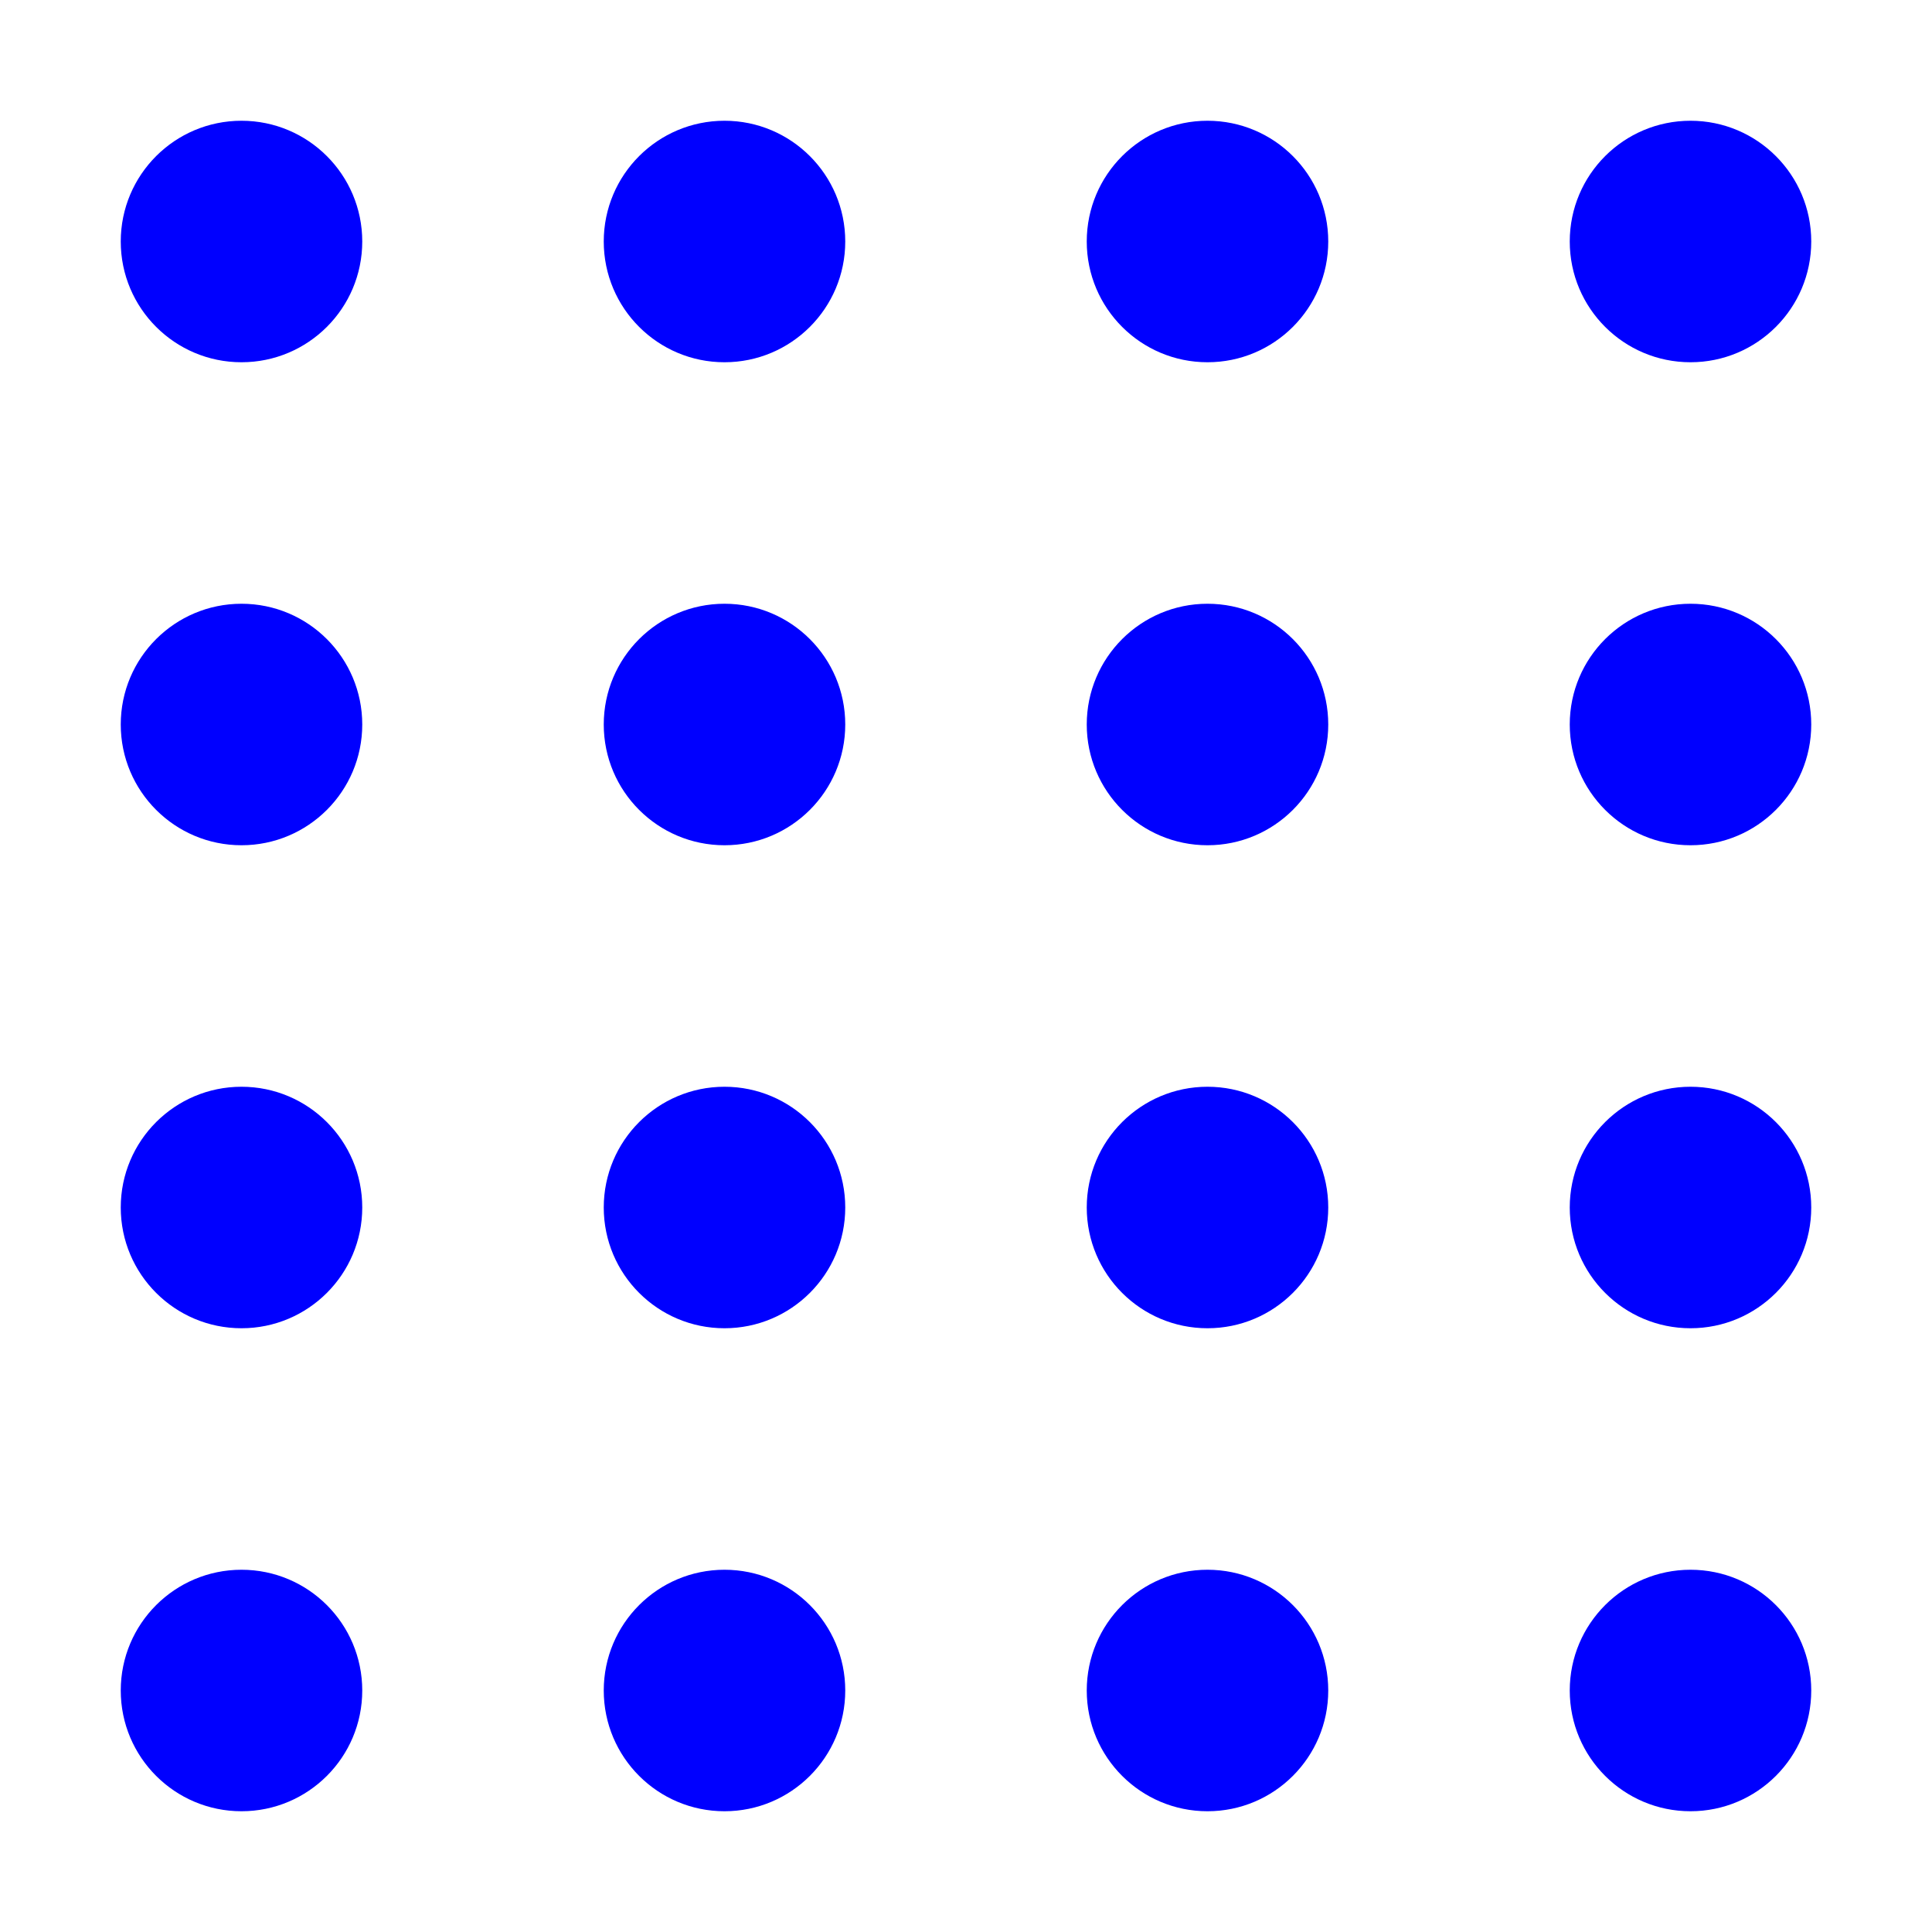
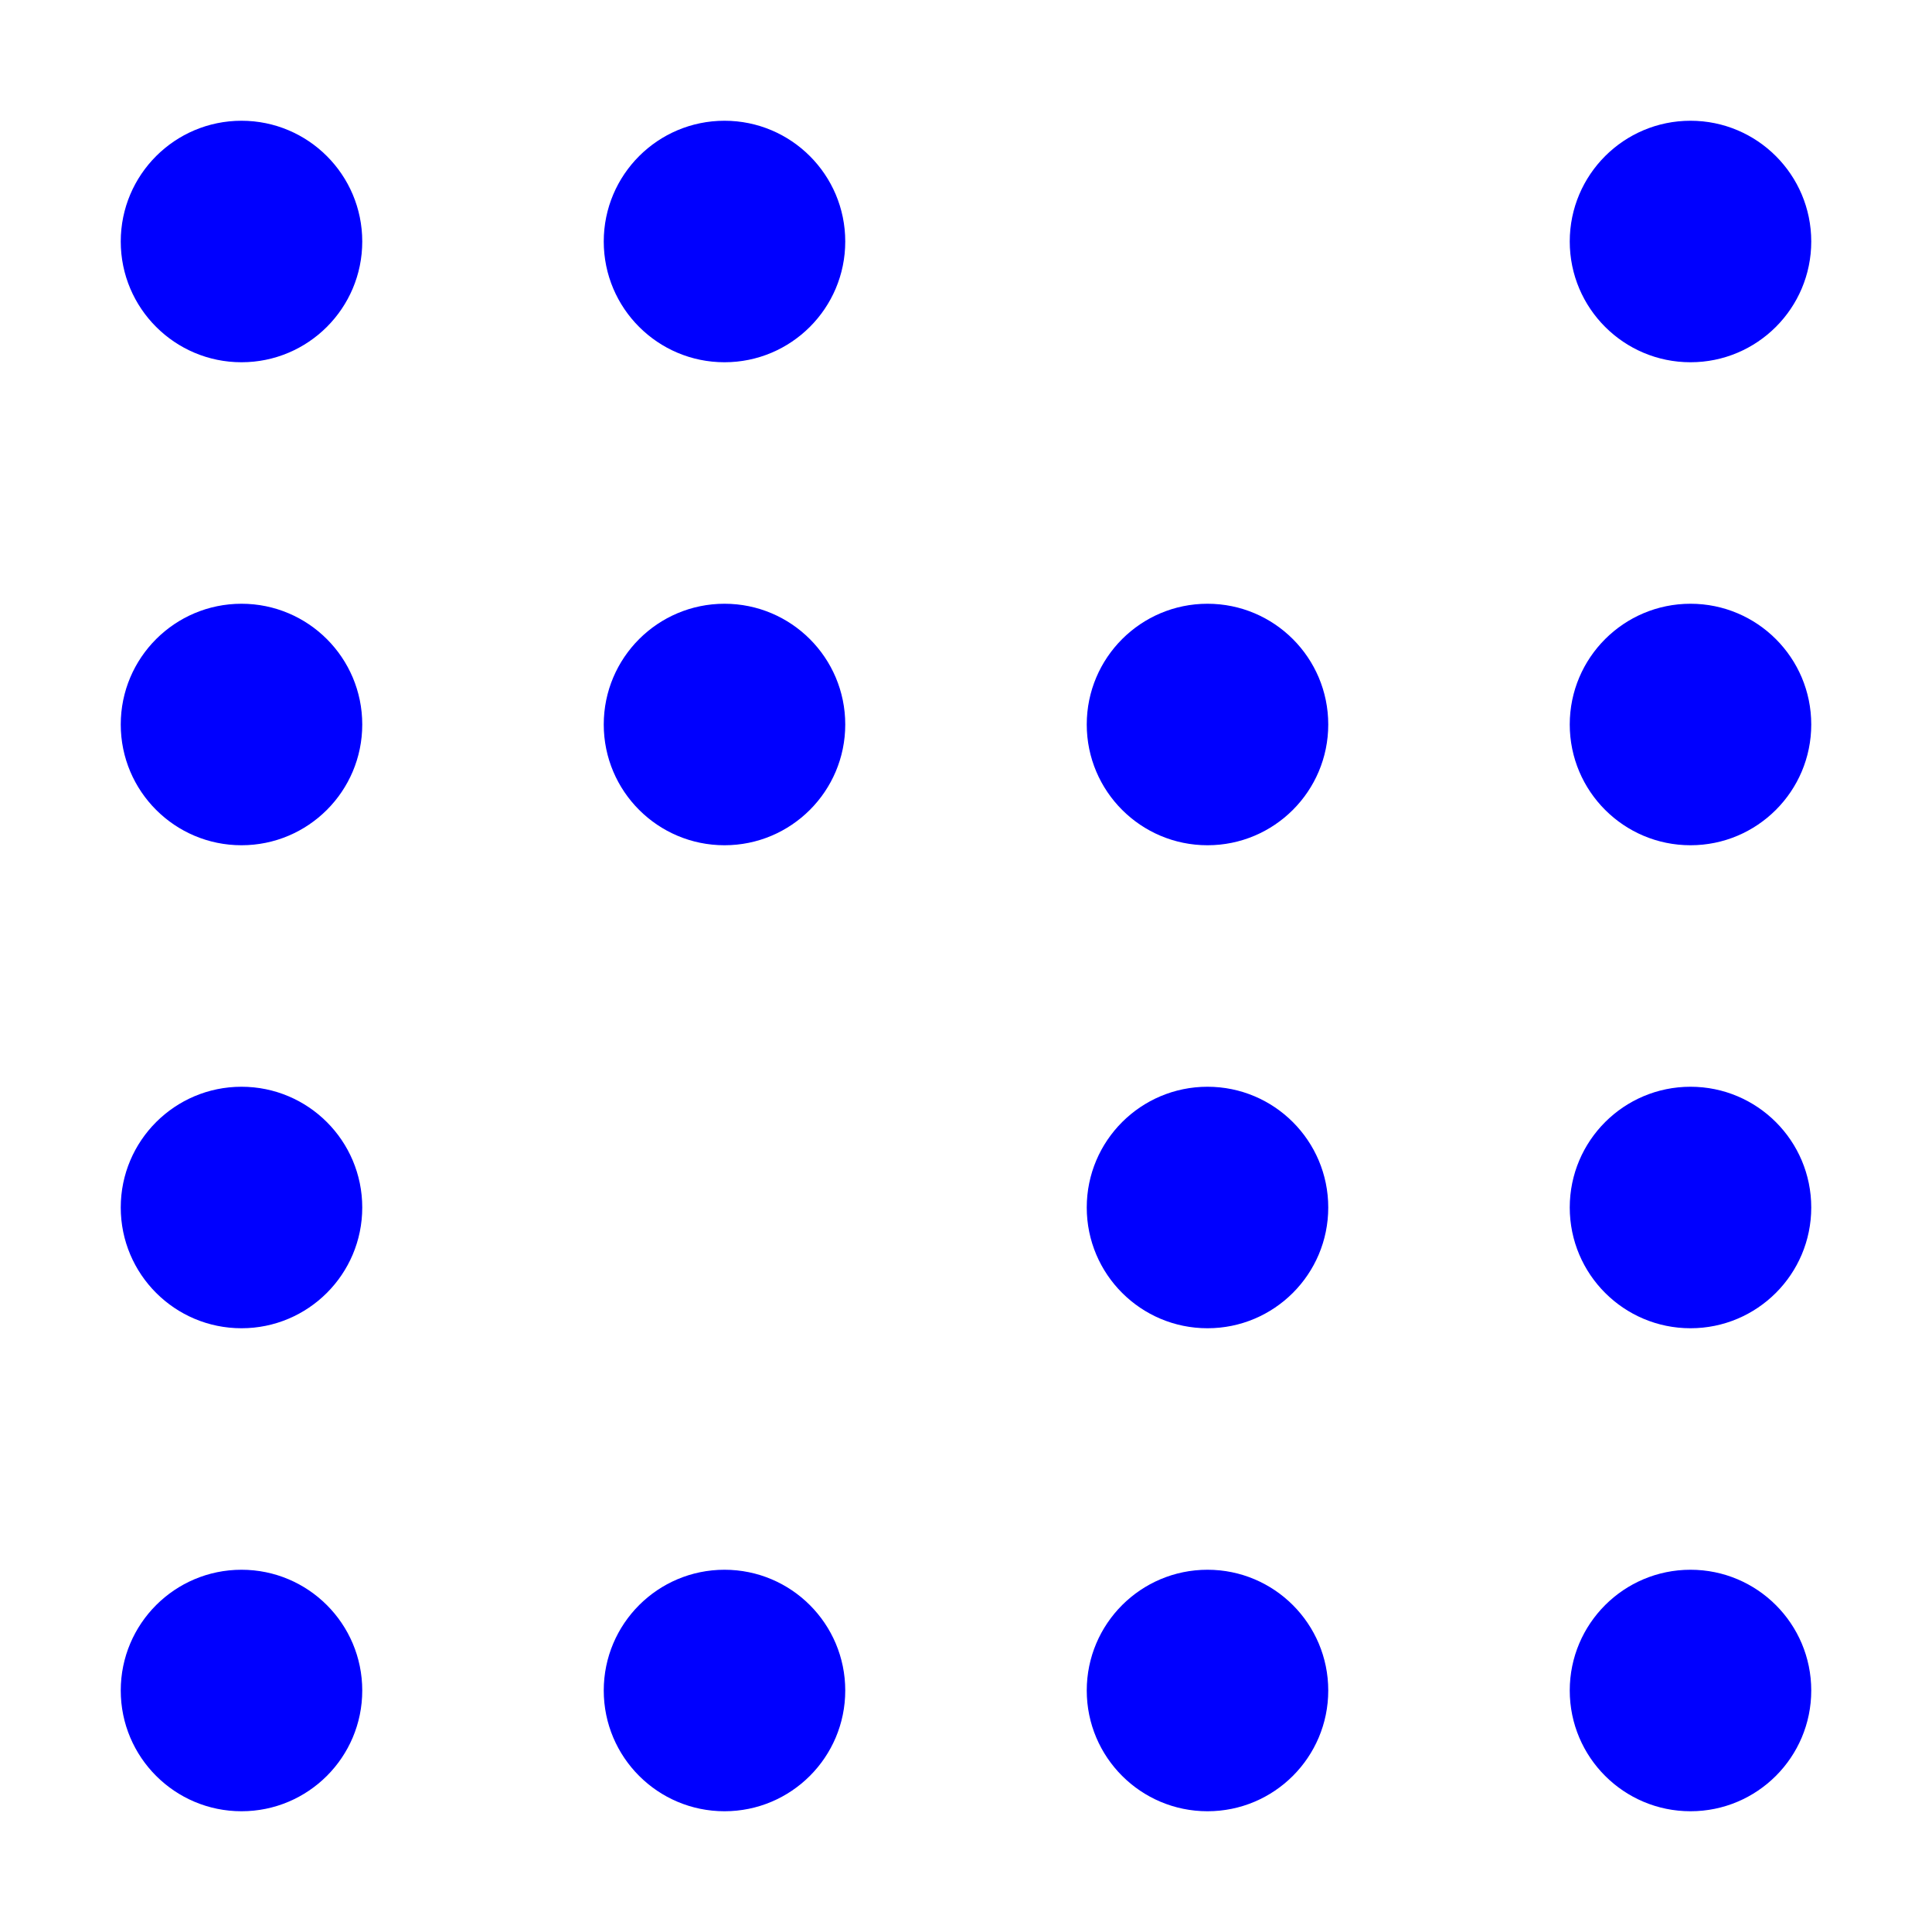
<svg xmlns="http://www.w3.org/2000/svg" xmlns:ns1="http://www.inkscape.org/namespaces/inkscape" xmlns:ns2="http://sodipodi.sourceforge.net/DTD/sodipodi-0.dtd" version="1.1" width="80" height="80" id="svg2" ns1:version="0.48.4 r9939" ns2:docname="4x4dot-lime.svg">
  <defs id="defs40" />
  <ns2:namedview pagecolor="#ffffff" bordercolor="#666666" borderopacity="1" objecttolerance="10" gridtolerance="10" guidetolerance="10" ns1:pageopacity="0" ns1:pageshadow="2" ns1:window-width="708" ns1:window-height="689" id="namedview38" showgrid="false" ns1:zoom="2.95" ns1:cx="40" ns1:cy="40" ns1:window-x="642" ns1:window-y="0" ns1:window-maximized="0" ns1:current-layer="svg2" />
  <g id="g4" stroke-width="0" fill="#00ff00" style="fill:#0000ff;fill-opacity:1">
    <circle cx="10" cy="10" r="5" id="circle6" d="m 15,10 c 0,2.761 -2.239,5 -5,5 -2.761,0 -5,-2.239 -5,-5 0,-2.761 2.239,-5 5,-5 2.761,0 5,2.239 5,5 z" style="fill:#0000ff;fill-opacity:1" />
    <circle cx="10" cy="30" r="5" id="circle8" d="m 15,30 c 0,2.761 -2.239,5 -5,5 -2.761,0 -5,-2.239 -5,-5 0,-2.761 2.239,-5 5,-5 2.761,0 5,2.239 5,5 z" style="fill:#0000ff;fill-opacity:1" />
    <circle cx="10" cy="50" r="5" id="circle10" d="m 15,50 c 0,2.761 -2.239,5 -5,5 -2.761,0 -5,-2.239 -5,-5 0,-2.761 2.239,-5 5,-5 2.761,0 5,2.239 5,5 z" style="fill:#0000ff;fill-opacity:1" />
    <circle cx="10" cy="70" r="5" id="circle12" d="m 15,70 c 0,2.761 -2.239,5 -5,5 -2.761,0 -5,-2.239 -5,-5 0,-2.761 2.239,-5 5,-5 2.761,0 5,2.239 5,5 z" style="fill:#0000ff;fill-opacity:1" />
    <circle cx="30" cy="10" r="5" id="circle14" d="m 35,10 c 0,2.761 -2.239,5 -5,5 -2.761,0 -5,-2.239 -5,-5 0,-2.761 2.239,-5 5,-5 2.761,0 5,2.239 5,5 z" style="fill:#0000ff;fill-opacity:1" />
    <circle cx="30" cy="30" r="5" id="circle16" d="m 35,30 c 0,2.761 -2.239,5 -5,5 -2.761,0 -5,-2.239 -5,-5 0,-2.761 2.239,-5 5,-5 2.761,0 5,2.239 5,5 z" style="fill:#0000ff;fill-opacity:1" />
-     <circle cx="30" cy="50" r="5" id="circle18" d="m 35,50 c 0,2.761 -2.239,5 -5,5 -2.761,0 -5,-2.239 -5,-5 0,-2.761 2.239,-5 5,-5 2.761,0 5,2.239 5,5 z" style="fill:#0000ff;fill-opacity:1" />
    <circle cx="30" cy="70" r="5" id="circle20" d="m 35,70 c 0,2.761 -2.239,5 -5,5 -2.761,0 -5,-2.239 -5,-5 0,-2.761 2.239,-5 5,-5 2.761,0 5,2.239 5,5 z" style="fill:#0000ff;fill-opacity:1" />
-     <circle cx="50" cy="10" r="5" id="circle22" d="m 55,10 c 0,2.761 -2.239,5 -5,5 -2.761,0 -5,-2.239 -5,-5 0,-2.761 2.239,-5 5,-5 2.761,0 5,2.239 5,5 z" style="fill:#0000ff;fill-opacity:1" />
    <circle cx="50" cy="30" r="5" id="circle24" d="m 55,30 c 0,2.761 -2.239,5 -5,5 -2.761,0 -5,-2.239 -5,-5 0,-2.761 2.239,-5 5,-5 2.761,0 5,2.239 5,5 z" style="fill:#0000ff;fill-opacity:1" />
    <circle cx="50" cy="50" r="5" id="circle26" d="m 55,50 c 0,2.761 -2.239,5 -5,5 -2.761,0 -5,-2.239 -5,-5 0,-2.761 2.239,-5 5,-5 2.761,0 5,2.239 5,5 z" style="fill:#0000ff;fill-opacity:1" />
    <circle cx="50" cy="70" r="5" id="circle28" d="m 55,70 c 0,2.761 -2.239,5 -5,5 -2.761,0 -5,-2.239 -5,-5 0,-2.761 2.239,-5 5,-5 2.761,0 5,2.239 5,5 z" style="fill:#0000ff;fill-opacity:1" />
    <circle cx="70" cy="10" r="5" id="circle30" d="m 75,10 c 0,2.761 -2.239,5 -5,5 -2.761,0 -5,-2.239 -5,-5 0,-2.761 2.239,-5 5,-5 2.761,0 5,2.239 5,5 z" style="fill:#0000ff;fill-opacity:1" />
    <circle cx="70" cy="30" r="5" id="circle32" d="m 75,30 c 0,2.761 -2.239,5 -5,5 -2.761,0 -5,-2.239 -5,-5 0,-2.761 2.239,-5 5,-5 2.761,0 5,2.239 5,5 z" style="fill:#0000ff;fill-opacity:1" />
    <circle cx="70" cy="50" r="5" id="circle34" d="m 75,50 c 0,2.761 -2.239,5 -5,5 -2.761,0 -5,-2.239 -5,-5 0,-2.761 2.239,-5 5,-5 2.761,0 5,2.239 5,5 z" style="fill:#0000ff;fill-opacity:1" />
    <circle cx="70" cy="70" r="5" id="circle36" d="m 75,70 c 0,2.761 -2.239,5 -5,5 -2.761,0 -5,-2.239 -5,-5 0,-2.761 2.239,-5 5,-5 2.761,0 5,2.239 5,5 z" style="fill:#0000ff;fill-opacity:1" />
  </g>
</svg>